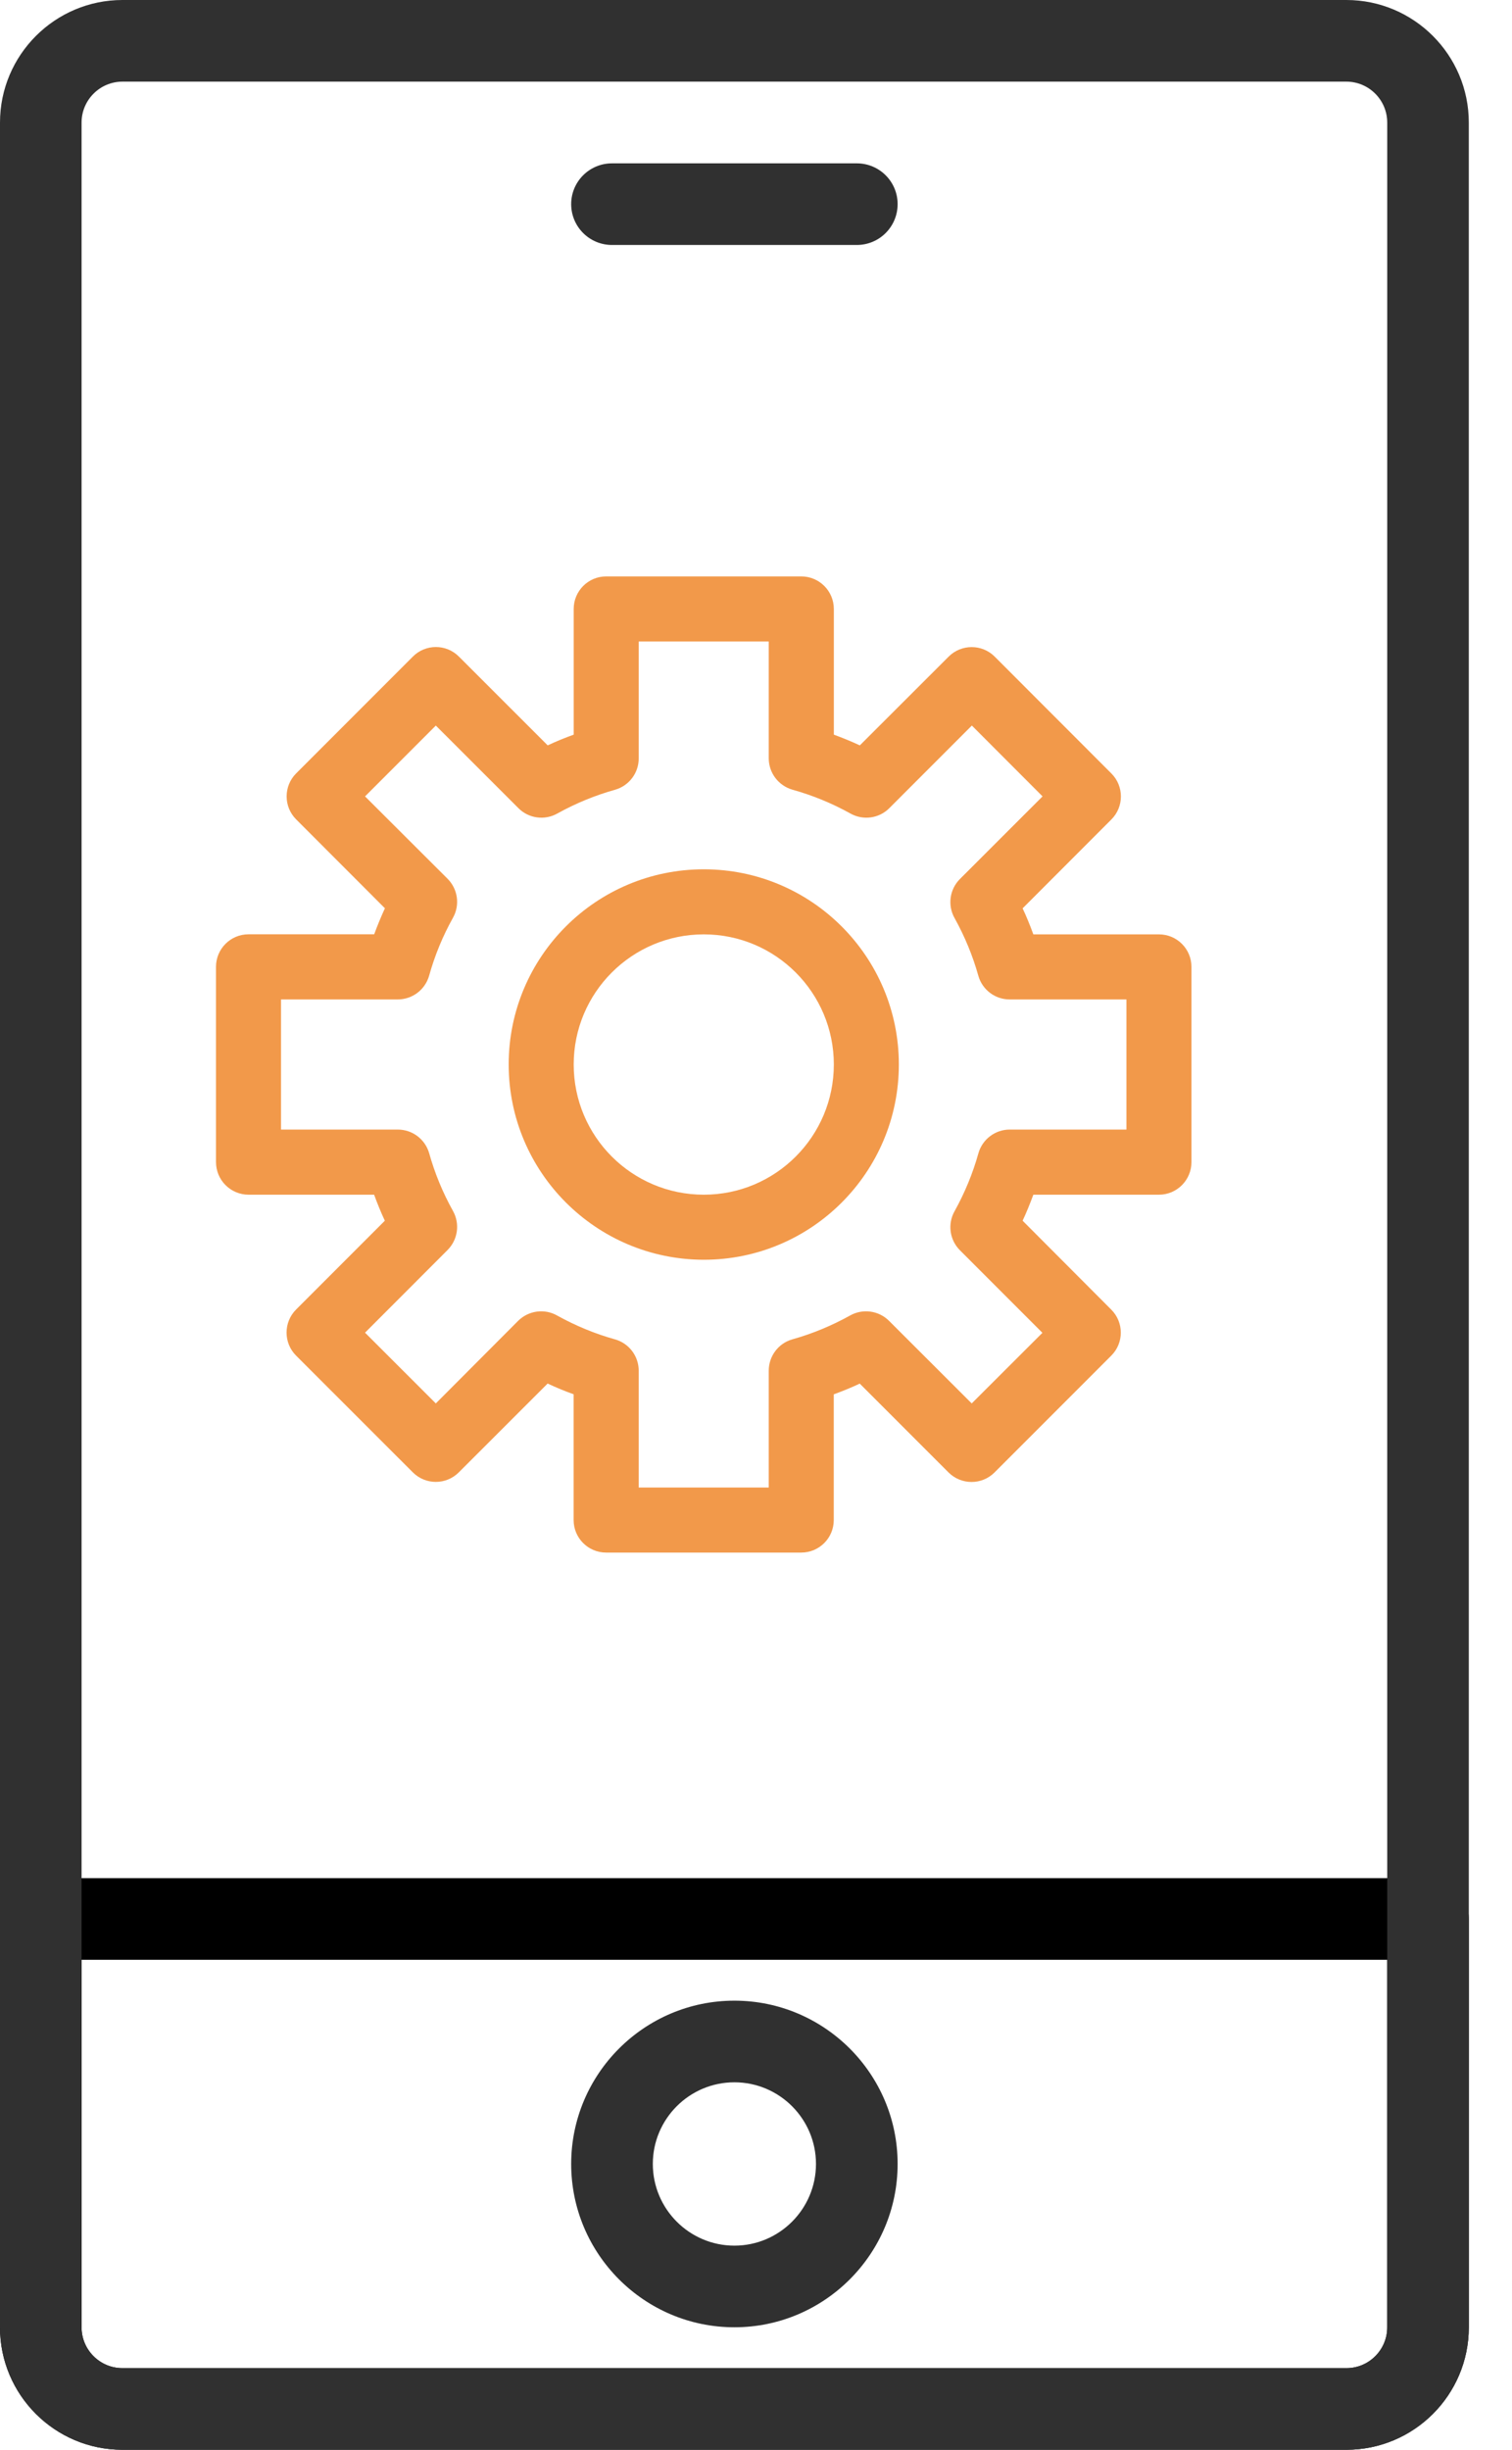
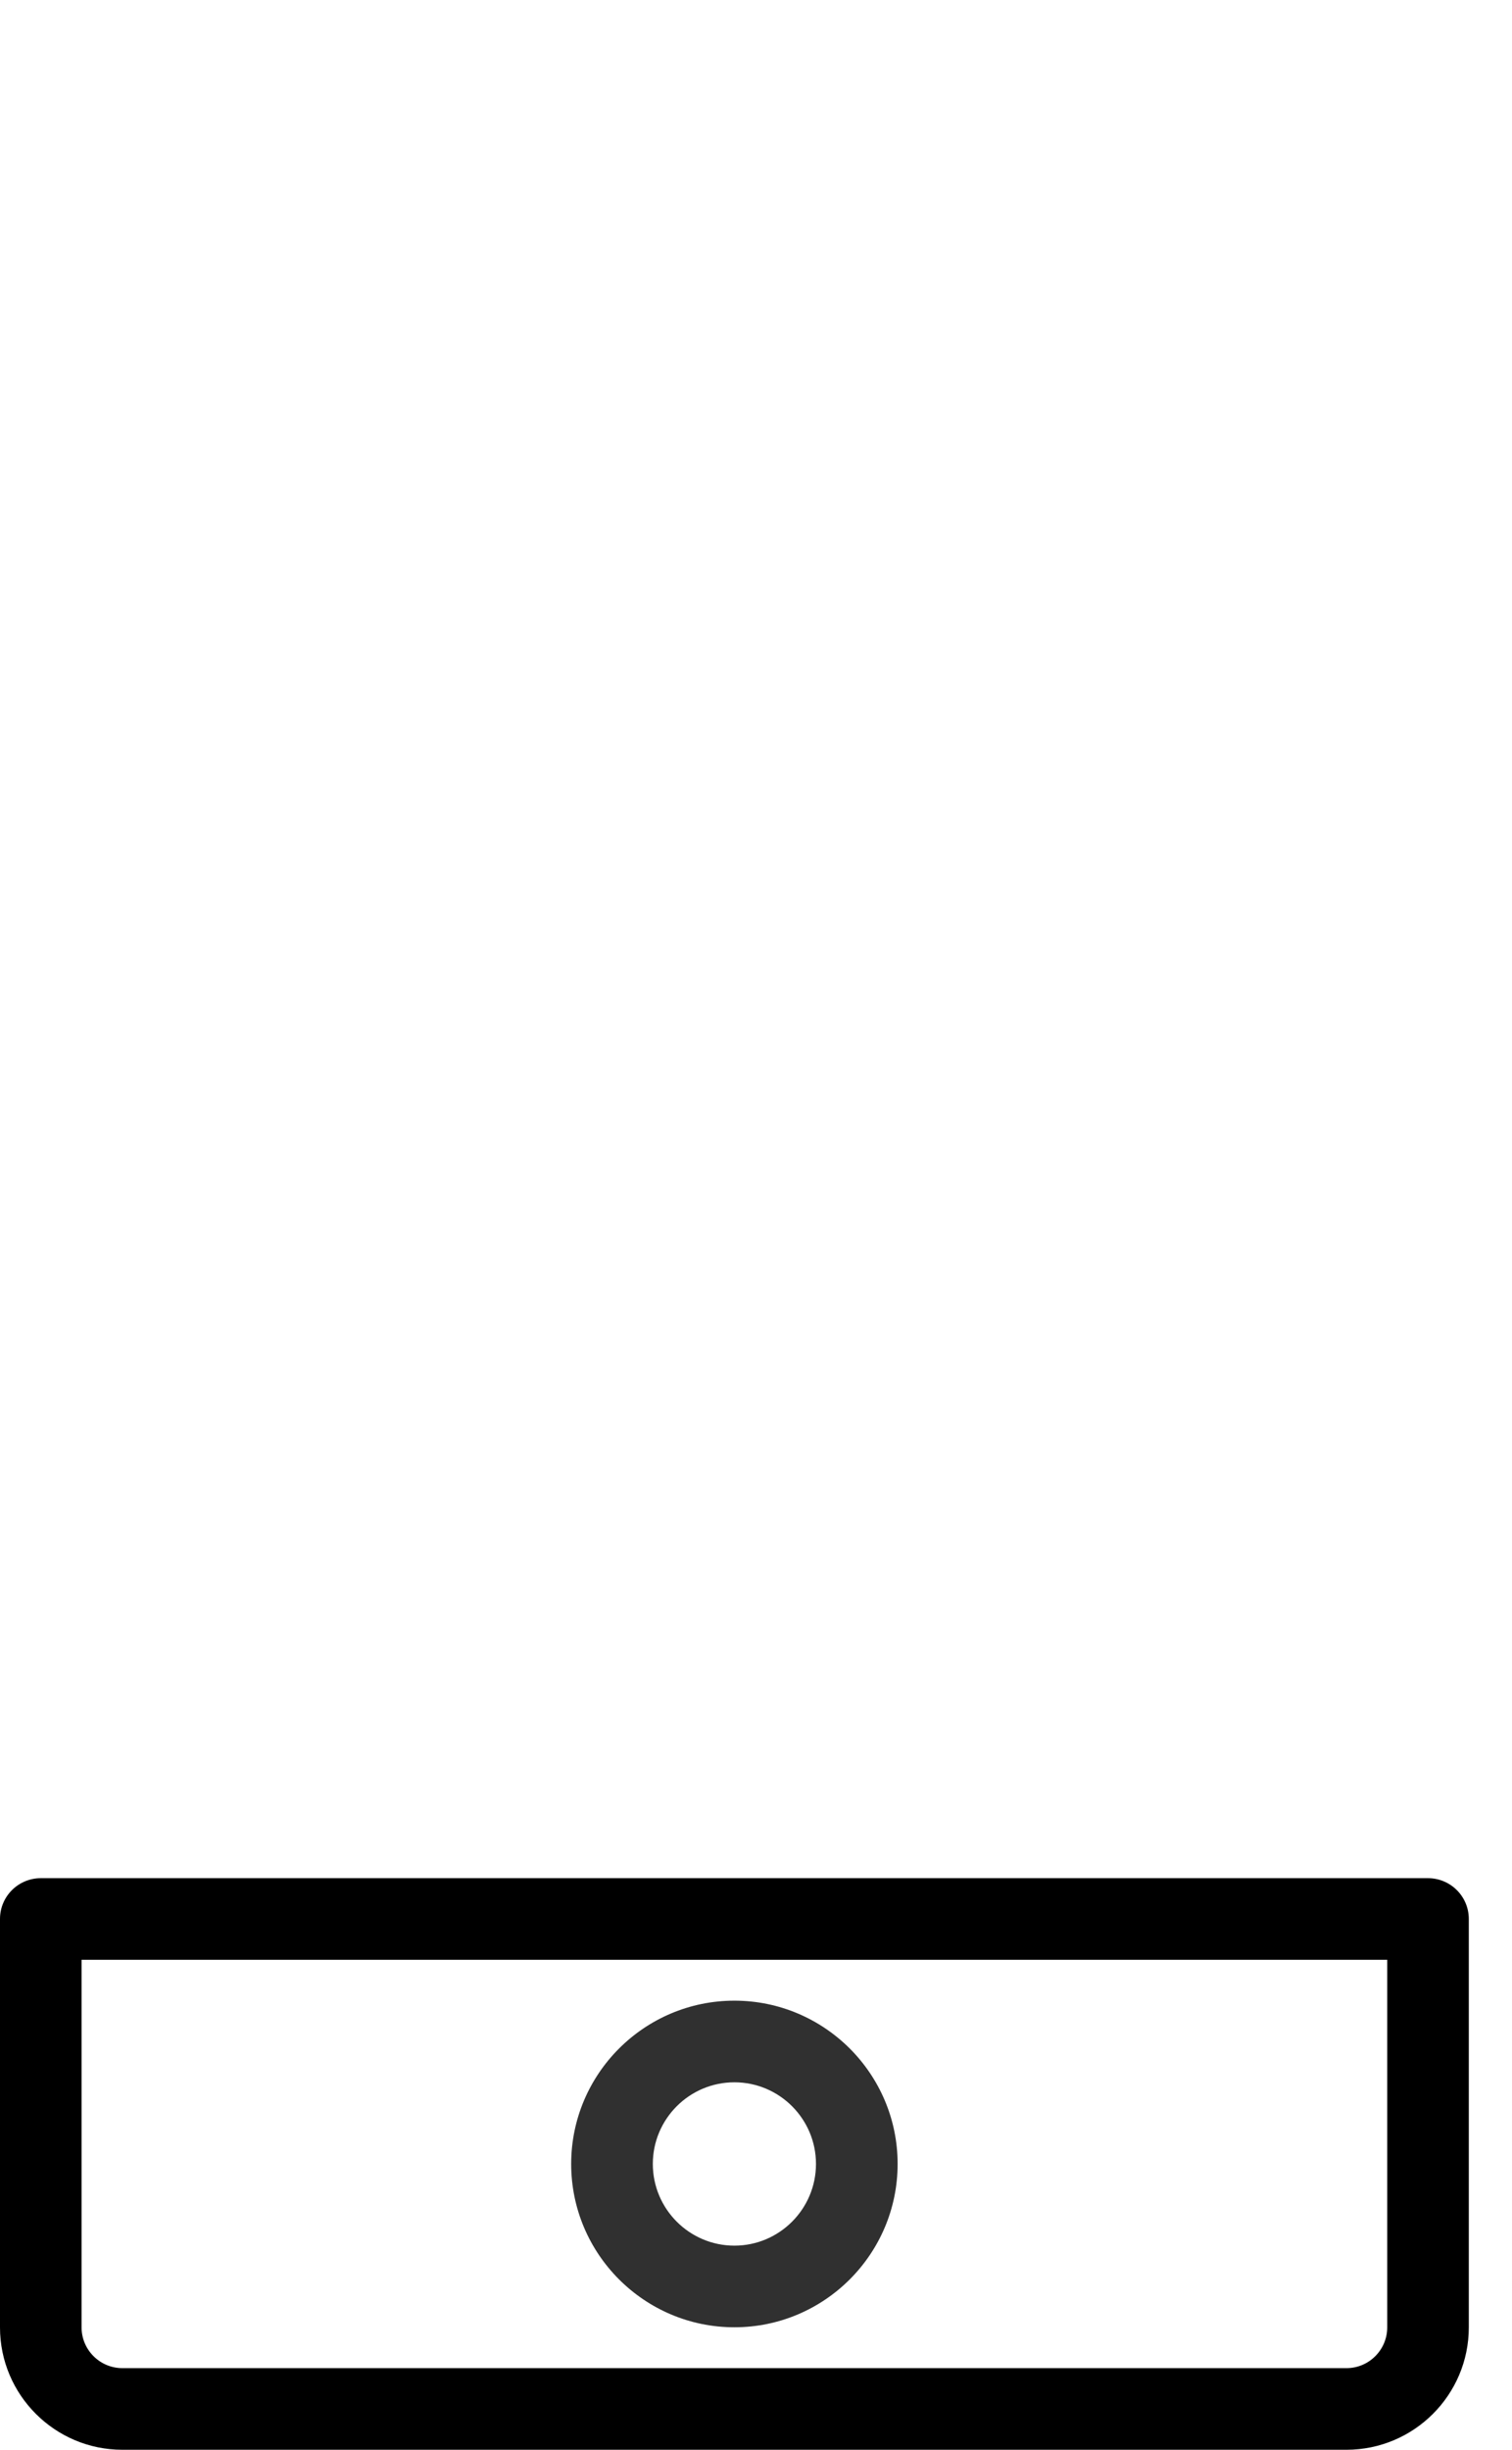
<svg xmlns="http://www.w3.org/2000/svg" width="21" height="34" viewBox="0 0 21 34" fill="none">
-   <path d="M11.9 3.4H8.5C8.187 3.4 7.933 3.147 7.933 2.833C7.933 2.52 8.187 2.267 8.5 2.267H11.9C12.213 2.267 12.467 2.52 12.467 2.833C12.467 3.147 12.213 3.4 11.9 3.4Z" fill="#303030" />
  <path d="M18.701 34H1.699C0.762 34 0 33.238 0 32.302V26.633C0 26.32 0.254 26.067 0.567 26.067H19.833C20.146 26.067 20.4 26.32 20.4 26.633V32.302C20.4 33.238 19.638 34 18.701 34ZM1.133 27.2V32.302C1.133 32.613 1.387 32.867 1.699 32.867H18.702C19.013 32.867 19.267 32.613 19.267 32.302V27.2H1.133Z" fill="black" />
  <path d="M10.2 32.3C8.95 32.3 7.933 31.283 7.933 30.033C7.933 28.783 8.95 27.767 10.2 27.767C11.45 27.767 12.467 28.783 12.467 30.033C12.467 31.283 11.45 32.3 10.2 32.3ZM10.2 28.9C9.575 28.9 9.067 29.408 9.067 30.033C9.067 30.658 9.575 31.167 10.2 31.167C10.825 31.167 11.333 30.658 11.333 30.033C11.333 29.408 10.825 28.9 10.2 28.9Z" fill="#303030" />
-   <path d="M18.701 34H1.699C0.762 34 0 33.238 0 32.302V1.701C0 0.763 0.763 0 1.701 0H18.699C19.637 0 20.4 0.763 20.4 1.701V32.302C20.4 33.238 19.638 34 18.701 34ZM1.701 1.133C1.388 1.133 1.133 1.388 1.133 1.701V32.302C1.133 32.613 1.387 32.867 1.699 32.867H18.702C19.013 32.867 19.267 32.613 19.267 32.302V1.701C19.267 1.388 19.012 1.133 18.699 1.133H1.701Z" fill="#303030" />
-   <path d="M9.775 17.484C11.271 17.484 12.484 16.27 12.484 14.774C12.484 13.278 11.271 12.065 9.775 12.065C8.278 12.065 7.065 13.278 7.065 14.774C7.066 16.27 8.279 17.482 9.775 17.484ZM9.775 12.968C10.772 12.968 11.581 13.777 11.581 14.774C11.581 15.772 10.772 16.581 9.775 16.581C8.777 16.581 7.968 15.772 7.968 14.774C7.968 13.777 8.777 12.968 9.775 12.968Z" fill="#F2994A" />
-   <path d="M3.452 16.581H5.196C5.241 16.704 5.29 16.825 5.345 16.942L4.112 18.175C3.936 18.352 3.936 18.638 4.112 18.814L5.734 20.435C5.91 20.611 6.196 20.611 6.372 20.435L7.606 19.202C7.723 19.257 7.844 19.307 7.967 19.351V21.097C7.967 21.346 8.169 21.548 8.418 21.548H11.128C11.378 21.548 11.58 21.346 11.58 21.097V19.352C11.703 19.307 11.824 19.258 11.941 19.203L13.174 20.436C13.351 20.612 13.637 20.612 13.813 20.436L15.434 18.815C15.611 18.639 15.611 18.352 15.434 18.176L14.203 16.942C14.258 16.824 14.307 16.703 14.352 16.581H16.097C16.346 16.581 16.548 16.378 16.548 16.129V13.419C16.548 13.17 16.346 12.968 16.097 12.968H14.352C14.307 12.845 14.258 12.723 14.203 12.607L15.436 11.373C15.612 11.197 15.612 10.911 15.436 10.735L13.815 9.113C13.639 8.937 13.352 8.937 13.176 9.113L11.942 10.345C11.824 10.29 11.703 10.241 11.581 10.196V8.452C11.581 8.202 11.378 8 11.129 8H8.419C8.17 8 7.968 8.202 7.968 8.452V10.196C7.844 10.241 7.723 10.29 7.607 10.345L6.373 9.112C6.197 8.936 5.911 8.936 5.735 9.112L4.113 10.734C3.937 10.91 3.937 11.196 4.113 11.372L5.346 12.606C5.292 12.723 5.242 12.845 5.197 12.967H3.452C3.202 12.967 3 13.169 3 13.418V16.128C3 16.248 3.047 16.363 3.132 16.448C3.217 16.533 3.332 16.581 3.452 16.581ZM3.903 13.871H5.524C5.727 13.871 5.904 13.737 5.96 13.542C6.038 13.262 6.149 12.992 6.291 12.738C6.39 12.562 6.36 12.34 6.216 12.196L5.07 11.053L6.053 10.07L7.2 11.216C7.343 11.36 7.565 11.39 7.742 11.29C7.996 11.149 8.266 11.038 8.546 10.96C8.739 10.903 8.872 10.726 8.871 10.524V8.903H10.677V10.524C10.677 10.727 10.812 10.904 11.006 10.96C11.286 11.038 11.556 11.149 11.81 11.29C11.987 11.39 12.209 11.36 12.352 11.216L13.498 10.07L14.48 11.053L13.332 12.2C13.189 12.343 13.158 12.565 13.258 12.742C13.399 12.996 13.511 13.266 13.589 13.546C13.645 13.739 13.823 13.872 14.024 13.871H15.645V15.677H14.024C13.822 15.677 13.644 15.812 13.589 16.006C13.511 16.286 13.399 16.556 13.258 16.81C13.158 16.987 13.189 17.209 13.332 17.352L14.478 18.498L13.496 19.478L12.348 18.332C12.205 18.189 11.983 18.158 11.806 18.258C11.552 18.399 11.283 18.511 11.003 18.589C10.809 18.645 10.677 18.823 10.677 19.024V20.645H8.871V19.024C8.871 18.822 8.737 18.644 8.542 18.589C8.262 18.511 7.992 18.399 7.738 18.258C7.562 18.158 7.34 18.189 7.196 18.332L6.053 19.478L5.07 18.496L6.216 17.349C6.36 17.205 6.39 16.983 6.291 16.806C6.149 16.552 6.038 16.282 5.96 16.003C5.903 15.809 5.726 15.677 5.524 15.677H3.903V13.871Z" fill="#F2994A" />
</svg>